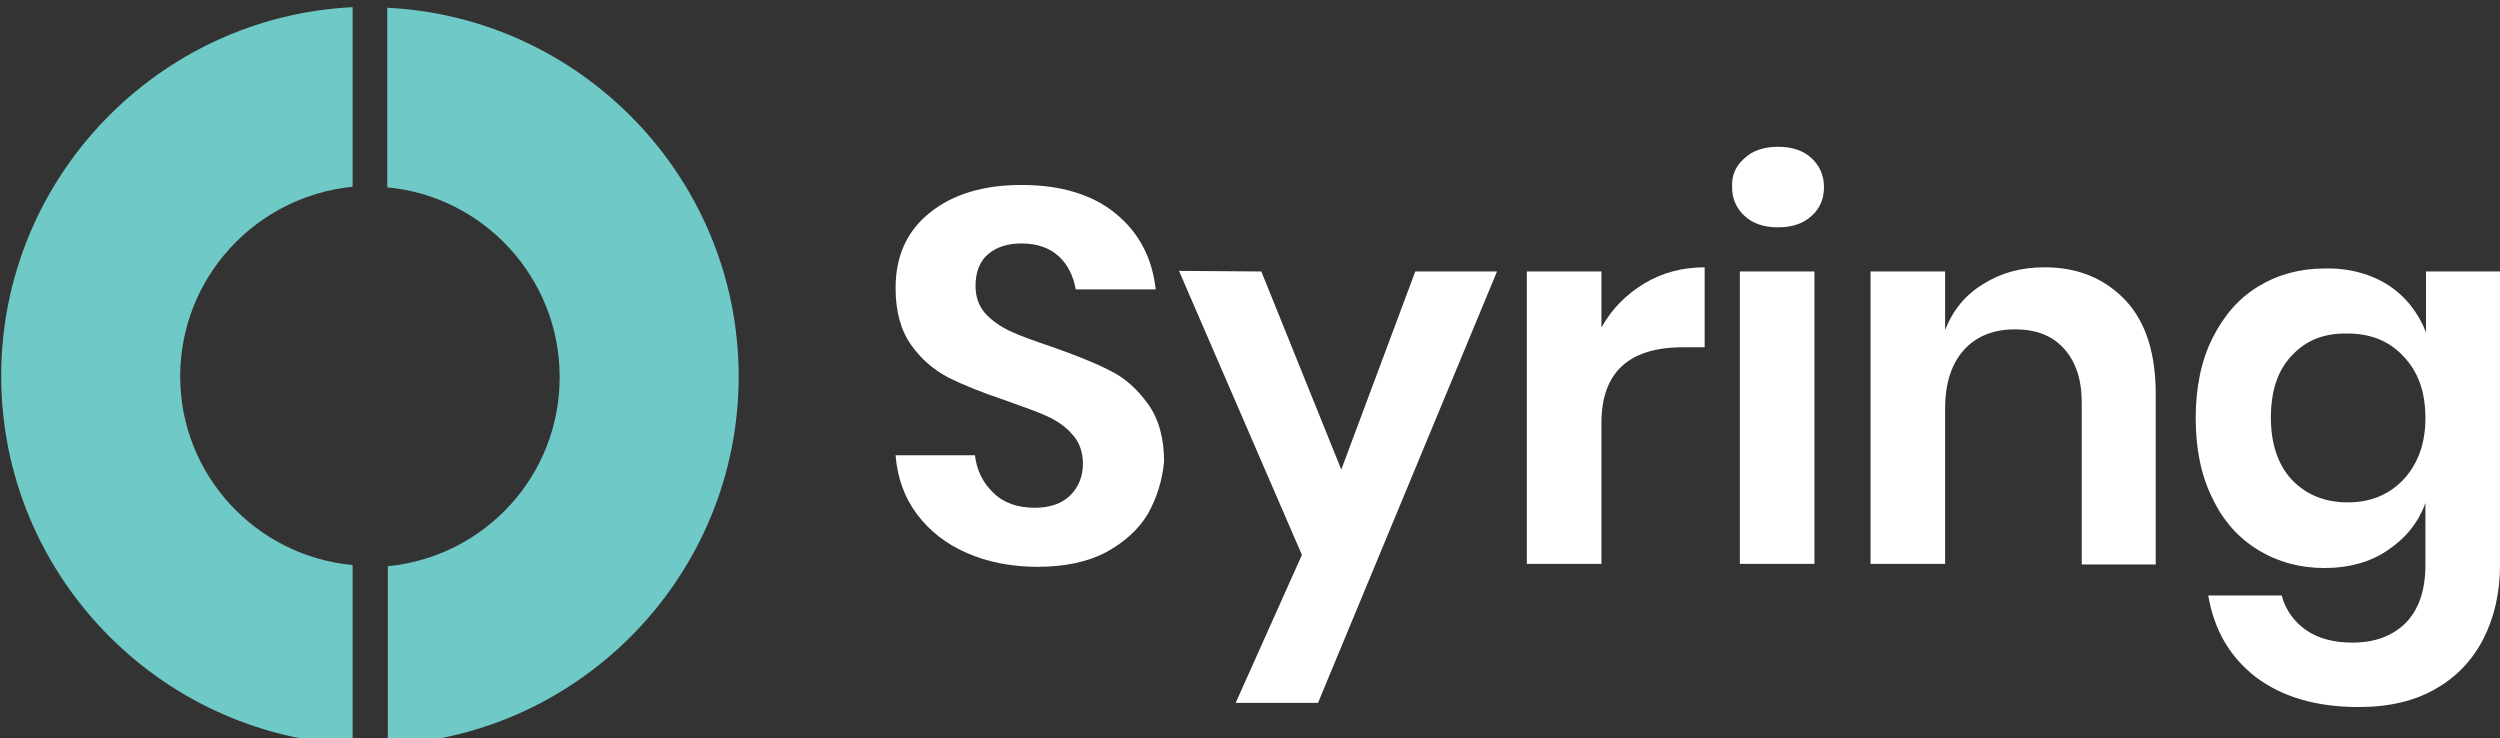
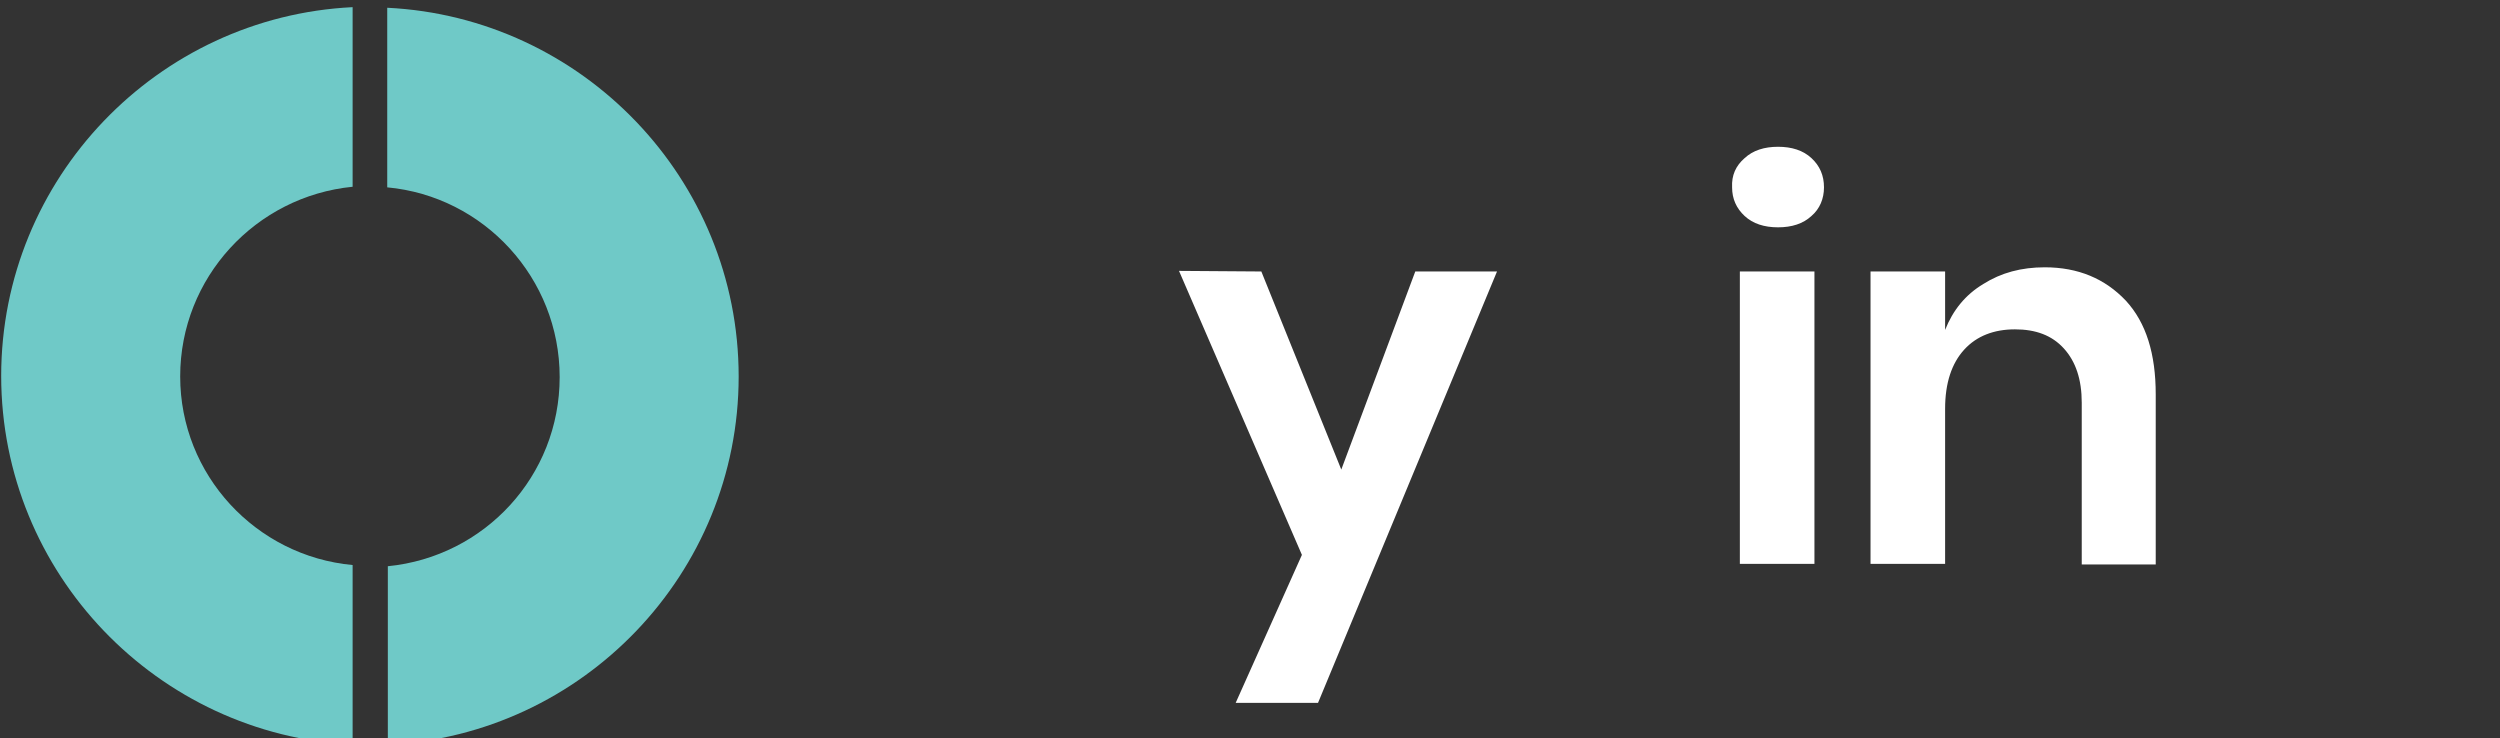
<svg xmlns="http://www.w3.org/2000/svg" version="1.1" id="Layer_1" x="0px" y="0px" viewBox="-3 37.7 419 123.7" style="enable-background:new -3 37.7 419 123.7;" xml:space="preserve">
  <rect x="-3" y="37.7" width="419" height="123.7" fill="#333333" stroke="none" />
  <style type="text/css">
	.st0{fill:#FFFFFF;}
	.st1{fill:#6FC9C7;}
</style>
  <g id="XMLID_15_">
-     <path id="XMLID_28_" class="st0" d="M189.4,123.8c-1.6,2.7-4,4.8-7.1,6.5c-3.1,1.6-6.9,2.4-11.4,2.4c-4.4,0-8.4-0.8-11.8-2.3   c-3.5-1.5-6.3-3.7-8.4-6.5c-2.1-2.8-3.3-6.1-3.6-9.9h13.3c0.3,2.5,1.3,4.6,3.1,6.3c1.7,1.7,4.1,2.5,6.9,2.5c2.6,0,4.6-0.7,6-2.1   s2.1-3.2,2.1-5.3c0-1.9-0.6-3.6-1.7-4.8c-1.1-1.3-2.5-2.3-4.2-3.1c-1.7-0.8-4.1-1.6-7.1-2.7c-3.9-1.3-7.1-2.6-9.5-3.8   c-2.5-1.3-4.6-3.1-6.3-5.5c-1.7-2.4-2.6-5.6-2.6-9.5c0-5.4,1.9-9.6,5.8-12.7c3.9-3.1,9-4.6,15.3-4.6c6.6,0,11.9,1.6,15.8,4.8   c3.9,3.2,6.1,7.4,6.7,12.7h-13.4c-0.4-2.2-1.3-4.1-2.8-5.5c-1.5-1.4-3.6-2.2-6.3-2.2c-2.3,0-4.2,0.6-5.6,1.8   c-1.4,1.2-2.1,3-2.1,5.3c0,1.8,0.5,3.3,1.6,4.6c1.1,1.2,2.5,2.2,4.2,3c1.7,0.8,4,1.6,6.9,2.6c4,1.4,7.3,2.7,9.8,4   c2.5,1.2,4.6,3.1,6.4,5.6c1.8,2.5,2.7,5.7,2.7,9.7C191.8,118.2,190.9,121.1,189.4,123.8z" />
    <path id="XMLID_26_" class="st0" d="M208.4,83.2l13.4,33.2l12.4-33.2h13.7l-30,72.3h-13.8l11.1-24.8l-20.6-47.6L208.4,83.2   L208.4,83.2z" />
-     <path id="XMLID_24_" class="st0" d="M272.6,85.2c3-1.8,6.4-2.7,10.1-2.7v13.4h-3.6c-9.1,0-13.7,4.2-13.7,12.7v23.6h-12.5v-49h12.5   v9.4C267.1,89.5,269.6,87,272.6,85.2z" />
    <path id="XMLID_21_" class="st0" d="M289.4,64.2c1.4-1.3,3.3-1.9,5.6-1.9s4.2,0.6,5.6,1.9c1.4,1.3,2.1,2.9,2.1,4.9   c0,1.9-0.7,3.6-2.1,4.8c-1.4,1.3-3.3,1.9-5.6,1.9s-4.2-0.6-5.6-1.9c-1.4-1.3-2.1-2.9-2.1-4.8C287.2,67.1,287.9,65.5,289.4,64.2z    M301.1,83.2v49h-12.5v-49H301.1L301.1,83.2z" />
    <path id="XMLID_19_" class="st0" d="M353.3,88.1c3.4,3.7,5,8.9,5,15.7v28.5h-12.4v-27.1c0-3.9-1-6.9-3-9.1c-2-2.2-4.7-3.2-8.2-3.2   c-3.5,0-6.4,1.1-8.5,3.4s-3.2,5.6-3.2,9.9v26h-12.5v-49H323V93c1.3-3.3,3.4-5.9,6.4-7.7c3-1.9,6.4-2.8,10.3-2.8   C345.3,82.5,349.8,84.4,353.3,88.1z" />
-     <path id="XMLID_16_" class="st0" d="M397.3,85.5c2.9,1.9,5,4.6,6.3,7.9V83.2H416v49.2c0,4.5-0.9,8.6-2.7,12.2s-4.5,6.5-8,8.5   c-3.6,2.1-7.9,3.1-13,3.1c-7.1,0-12.8-1.7-17.2-5c-4.4-3.4-7-7.9-8-13.7h12.3c0.7,2.5,2.1,4.4,4.1,5.8c2,1.4,4.6,2.1,7.8,2.1   c3.7,0,6.6-1.1,8.8-3.2c2.2-2.2,3.4-5.4,3.4-9.8v-10.4c-1.2,3.3-3.3,5.9-6.3,7.9c-2.9,2-6.5,3-10.6,3c-4.1,0-7.8-1-11.1-3   c-3.3-2-5.9-4.9-7.7-8.7c-1.9-3.8-2.8-8.3-2.8-13.4s0.9-9.6,2.8-13.4c1.9-3.8,4.4-6.7,7.7-8.7c3.3-2,7-3,11.1-3   C390.7,82.6,394.3,83.6,397.3,85.5z M381.1,97.3c-2.4,2.5-3.5,6-3.5,10.4c0,4.4,1.2,7.9,3.5,10.4c2.4,2.5,5.5,3.8,9.4,3.8   c3.8,0,6.9-1.3,9.3-3.8c2.4-2.6,3.7-6,3.7-10.3c0-4.4-1.2-7.8-3.7-10.4c-2.4-2.6-5.6-3.8-9.3-3.8C386.6,93.5,383.5,94.7,381.1,97.3   z" />
  </g>
  <g id="XMLID_12_">
    <path id="XMLID_2_" class="st1" d="M120.8,100.8c0-33.1-26.2-60.2-58.9-61.8v30.1c16.2,1.5,28.9,15.2,28.9,31.8S78.2,131,62,132.6   v29.9C94.7,160.9,120.8,133.8,120.8,100.8z" />
    <path id="XMLID_11_" class="st1" d="M27.2,100.8c0-16.6,12.7-30.2,28.9-31.8V38.9C23.4,40.5-2.8,67.6-2.8,100.7   s26.2,60.2,58.9,61.8v-30.1C39.9,130.9,27.2,117.3,27.2,100.8z" />
  </g>
</svg>